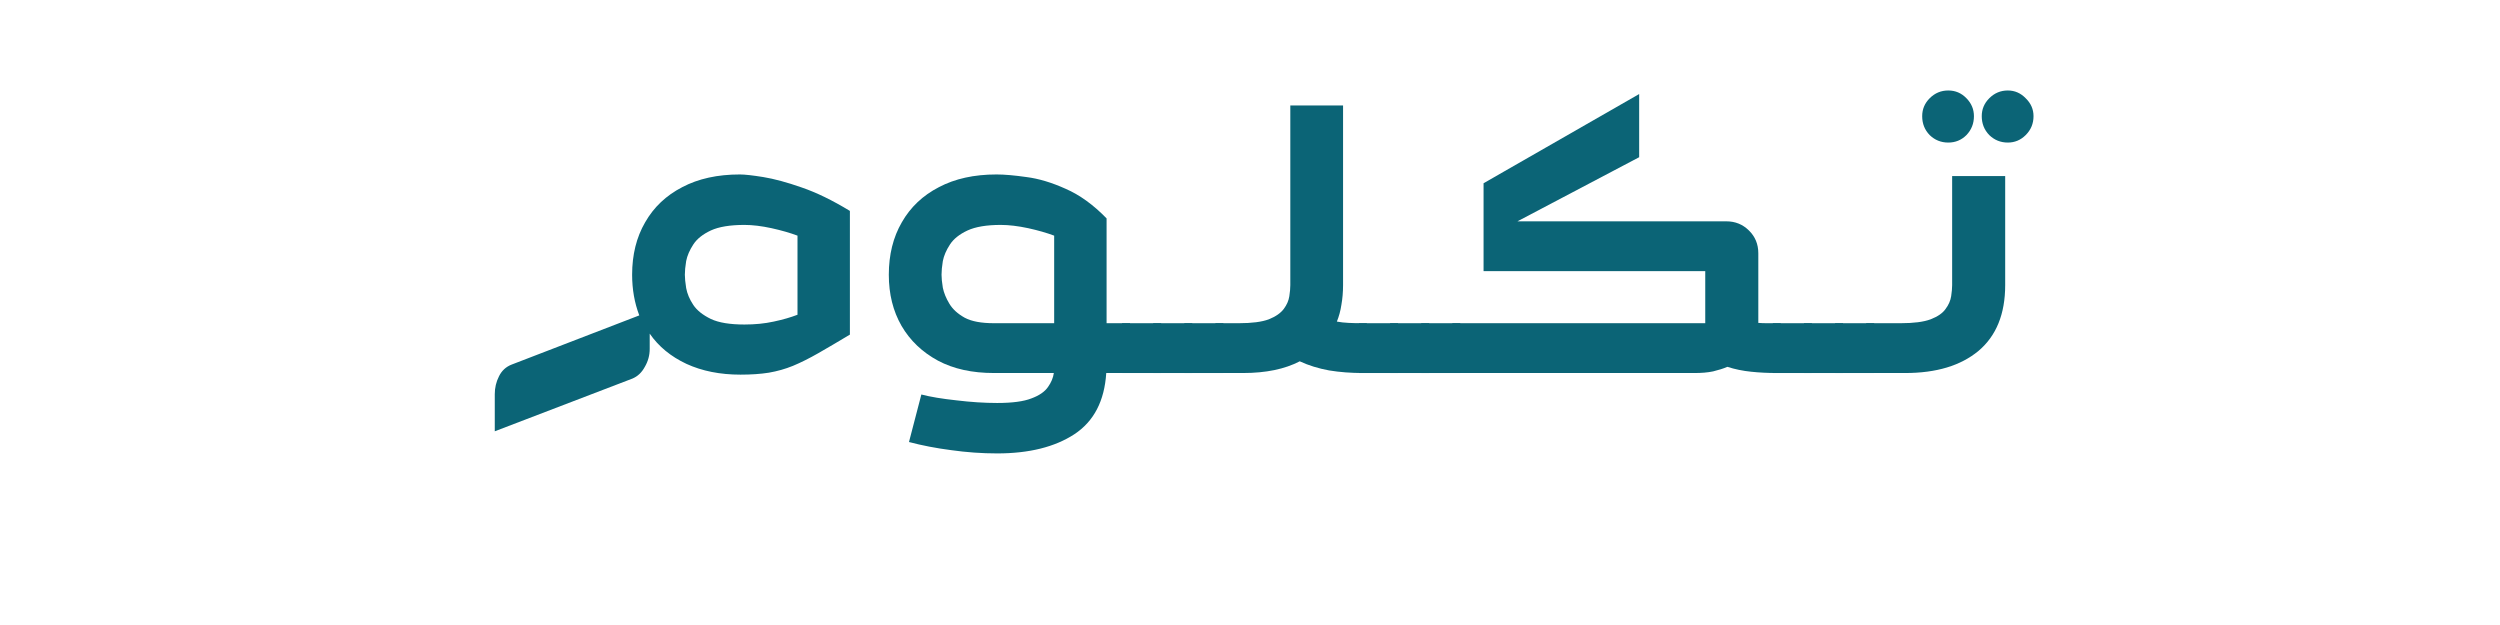
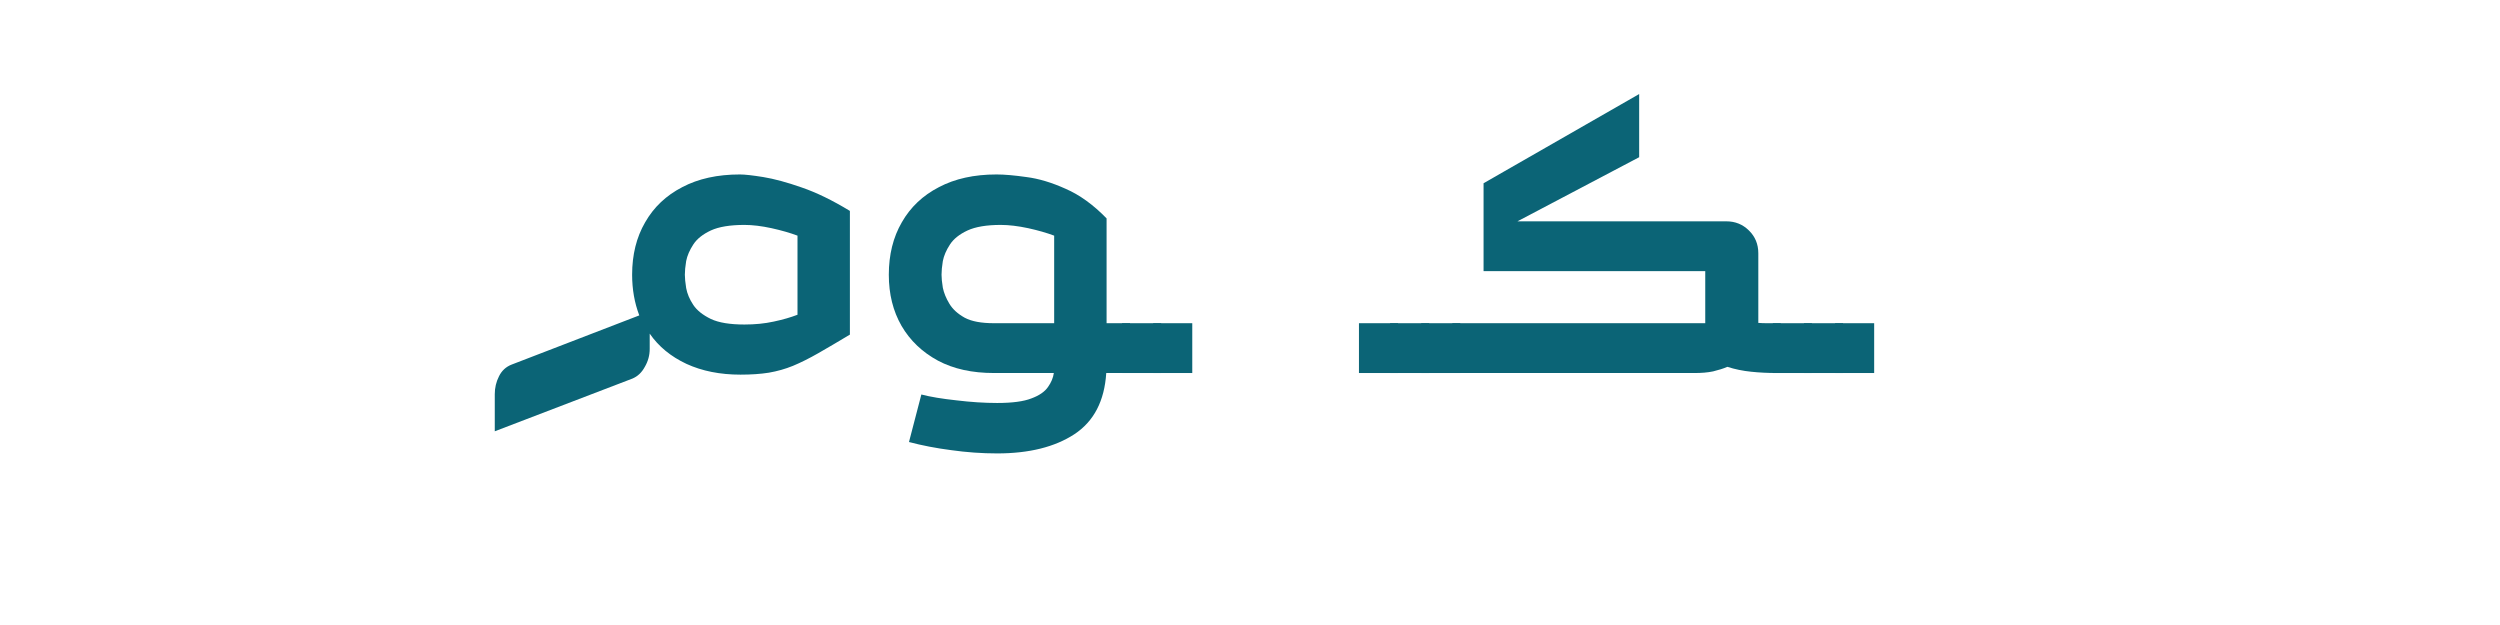
<svg xmlns="http://www.w3.org/2000/svg" width="160" zoomAndPan="magnify" viewBox="0 0 120 30" height="40" preserveAspectRatio="xMidYMid meet" version="1.2">
  <defs />
  <g id="1769d12e3b">
    <g style="fill:#0b6476;fill-opacity:1;">
      <g transform="translate(22.811, 17.905)">
        <path style="stroke:none" d="M 12.703 -9.531 C 12.941 -9.531 13.316 -9.488 13.828 -9.406 C 14.348 -9.32 14.961 -9.156 15.672 -8.906 C 16.379 -8.664 17.148 -8.289 17.984 -7.781 L 17.984 -1.844 C 17.41 -1.5 16.906 -1.203 16.469 -0.953 C 16.031 -0.703 15.625 -0.5 15.25 -0.344 C 14.883 -0.195 14.5 -0.086 14.094 -0.016 C 13.695 0.047 13.242 0.078 12.734 0.078 C 11.754 0.078 10.891 -0.094 10.141 -0.438 C 9.391 -0.789 8.801 -1.273 8.375 -1.891 L 8.375 -1.156 C 8.375 -0.852 8.297 -0.566 8.141 -0.297 C 7.992 -0.023 7.797 0.16 7.547 0.266 L 0.938 2.797 L 0.938 1.016 C 0.938 0.711 1.004 0.426 1.141 0.156 C 1.273 -0.113 1.477 -0.301 1.75 -0.406 L 7.875 -2.766 C 7.645 -3.367 7.531 -4.02 7.531 -4.719 C 7.531 -5.676 7.738 -6.516 8.156 -7.234 C 8.57 -7.961 9.164 -8.523 9.938 -8.922 C 10.707 -9.328 11.629 -9.531 12.703 -9.531 Z M 15.469 -2.797 L 15.469 -6.594 C 15.113 -6.727 14.695 -6.848 14.219 -6.953 C 13.75 -7.055 13.316 -7.109 12.922 -7.109 C 12.234 -7.109 11.695 -7.02 11.312 -6.844 C 10.926 -6.664 10.645 -6.441 10.469 -6.172 C 10.289 -5.898 10.176 -5.633 10.125 -5.375 C 10.082 -5.113 10.062 -4.895 10.062 -4.719 C 10.062 -4.562 10.082 -4.348 10.125 -4.078 C 10.176 -3.805 10.289 -3.535 10.469 -3.266 C 10.645 -3.004 10.926 -2.781 11.312 -2.594 C 11.695 -2.414 12.234 -2.328 12.922 -2.328 C 13.43 -2.328 13.898 -2.375 14.328 -2.469 C 14.766 -2.562 15.145 -2.672 15.469 -2.797 Z M 15.469 -2.797 " />
      </g>
    </g>
    <g style="fill:#0b6476;fill-opacity:1;">
      <g transform="translate(41.725, 17.905)">
        <path style="stroke:none" d="M 11.391 -2.391 L 12.516 -2.391 L 12.516 0 L 11.375 0 C 11.289 1.344 10.781 2.32 9.844 2.938 C 8.906 3.551 7.672 3.859 6.141 3.859 C 5.398 3.859 4.664 3.805 3.938 3.703 C 3.207 3.609 2.531 3.477 1.906 3.312 L 2.5 1.031 C 2.938 1.145 3.5 1.238 4.188 1.312 C 4.875 1.395 5.523 1.438 6.141 1.438 C 6.867 1.438 7.414 1.363 7.781 1.219 C 8.156 1.082 8.422 0.898 8.578 0.672 C 8.734 0.453 8.828 0.227 8.859 0 L 5.984 0 C 4.941 0 4.047 -0.195 3.297 -0.594 C 2.547 -1 1.961 -1.555 1.547 -2.266 C 1.141 -2.973 0.938 -3.789 0.938 -4.719 C 0.938 -5.676 1.145 -6.516 1.562 -7.234 C 1.977 -7.961 2.57 -8.523 3.344 -8.922 C 4.113 -9.328 5.035 -9.531 6.109 -9.531 C 6.492 -9.531 6.973 -9.488 7.547 -9.406 C 8.129 -9.332 8.754 -9.145 9.422 -8.844 C 10.098 -8.551 10.754 -8.078 11.391 -7.422 Z M 3.469 -4.719 C 3.469 -4.562 3.488 -4.352 3.531 -4.094 C 3.582 -3.844 3.688 -3.586 3.844 -3.328 C 4 -3.066 4.242 -2.844 4.578 -2.656 C 4.91 -2.477 5.379 -2.391 5.984 -2.391 L 8.875 -2.391 L 8.875 -6.594 C 8.52 -6.727 8.102 -6.848 7.625 -6.953 C 7.145 -7.055 6.707 -7.109 6.312 -7.109 C 5.633 -7.109 5.102 -7.02 4.719 -6.844 C 4.332 -6.664 4.051 -6.441 3.875 -6.172 C 3.695 -5.898 3.582 -5.633 3.531 -5.375 C 3.488 -5.113 3.469 -4.895 3.469 -4.719 Z M 3.469 -4.719 " />
      </g>
    </g>
    <g style="fill:#0b6476;fill-opacity:1;">
      <g transform="translate(54.048, 17.905)">
        <path style="stroke:none" d="M -0.188 -2.391 L 1.688 -2.391 L 1.688 0 L -0.188 0 Z M -0.188 -2.391 " />
      </g>
    </g>
    <g style="fill:#0b6476;fill-opacity:1;">
      <g transform="translate(55.541, 17.905)">
        <path style="stroke:none" d="M -0.188 -2.391 L 1.688 -2.391 L 1.688 0 L -0.188 0 Z M -0.188 -2.391 " />
      </g>
    </g>
    <g style="fill:#0b6476;fill-opacity:1;">
      <g transform="translate(57.035, 17.905)">
-         <path style="stroke:none" d="M -0.188 -2.391 L 1.688 -2.391 L 1.688 0 L -0.188 0 Z M -0.188 -2.391 " />
-       </g>
+         </g>
    </g>
    <g style="fill:#0b6476;fill-opacity:1;">
      <g transform="translate(58.529, 17.905)">
-         <path style="stroke:none" d="M 6.891 -2.391 L 7.078 -2.391 L 7.078 0 L 6.891 0 C 6.328 0 5.785 -0.039 5.266 -0.125 C 4.754 -0.219 4.285 -0.363 3.859 -0.562 C 3.141 -0.188 2.234 0 1.141 0 L -0.188 0 L -0.188 -2.391 L 0.938 -2.391 C 1.562 -2.391 2.039 -2.453 2.375 -2.578 C 2.707 -2.711 2.945 -2.879 3.094 -3.078 C 3.238 -3.273 3.328 -3.477 3.359 -3.688 C 3.391 -3.895 3.406 -4.07 3.406 -4.219 L 3.406 -12.844 L 5.938 -12.844 L 5.938 -4.219 C 5.938 -3.883 5.91 -3.57 5.859 -3.281 C 5.816 -2.988 5.742 -2.719 5.641 -2.469 C 5.816 -2.438 6.004 -2.414 6.203 -2.406 C 6.41 -2.395 6.641 -2.391 6.891 -2.391 Z M 6.891 -2.391 " />
-       </g>
+         </g>
    </g>
    <g style="fill:#0b6476;fill-opacity:1;">
      <g transform="translate(65.418, 17.905)">
        <path style="stroke:none" d="M -0.188 -2.391 L 1.688 -2.391 L 1.688 0 L -0.188 0 Z M -0.188 -2.391 " />
      </g>
    </g>
    <g style="fill:#0b6476;fill-opacity:1;">
      <g transform="translate(66.912, 17.905)">
-         <path style="stroke:none" d="M -0.188 -2.391 L 1.688 -2.391 L 1.688 0 L -0.188 0 Z M -0.188 -2.391 " />
+         <path style="stroke:none" d="M -0.188 -2.391 L 1.688 -2.391 L 1.688 0 L -0.188 0 M -0.188 -2.391 " />
      </g>
    </g>
    <g style="fill:#0b6476;fill-opacity:1;">
      <g transform="translate(68.406, 17.905)">
        <path style="stroke:none" d="M -0.188 -2.391 L 1.688 -2.391 L 1.688 0 L -0.188 0 Z M -0.188 -2.391 " />
      </g>
    </g>
    <g style="fill:#0b6476;fill-opacity:1;">
      <g transform="translate(69.899, 17.905)">
        <path style="stroke:none" d="M 15.391 -2.391 L 15.578 -2.391 L 15.578 0 L 15.391 0 C 14.961 0 14.551 -0.02 14.156 -0.062 C 13.758 -0.102 13.379 -0.18 13.016 -0.297 C 12.816 -0.211 12.586 -0.141 12.328 -0.078 C 12.066 -0.023 11.773 0 11.453 0 L -0.188 0 L -0.188 -2.391 L 11.953 -2.391 L 11.953 -4.891 L 1.312 -4.891 L 1.312 -9.109 L 8.781 -13.391 L 8.781 -10.359 L 2.938 -7.281 L 12.969 -7.281 C 13.395 -7.281 13.754 -7.133 14.047 -6.844 C 14.348 -6.551 14.5 -6.188 14.5 -5.75 L 14.5 -2.406 C 14.633 -2.395 14.773 -2.391 14.922 -2.391 C 15.066 -2.391 15.223 -2.391 15.391 -2.391 Z M 15.391 -2.391 " />
      </g>
    </g>
    <g style="fill:#0b6476;fill-opacity:1;">
      <g transform="translate(85.284, 17.905)">
        <path style="stroke:none" d="M -0.188 -2.391 L 1.688 -2.391 L 1.688 0 L -0.188 0 Z M -0.188 -2.391 " />
      </g>
    </g>
    <g style="fill:#0b6476;fill-opacity:1;">
      <g transform="translate(86.778, 17.905)">
        <path style="stroke:none" d="M -0.188 -2.391 L 1.688 -2.391 L 1.688 0 L -0.188 0 Z M -0.188 -2.391 " />
      </g>
    </g>
    <g style="fill:#0b6476;fill-opacity:1;">
      <g transform="translate(88.272, 17.905)">
        <path style="stroke:none" d="M -0.188 -2.391 L 1.688 -2.391 L 1.688 0 L -0.188 0 Z M -0.188 -2.391 " />
      </g>
    </g>
    <g style="fill:#0b6476;fill-opacity:1;">
      <g transform="translate(89.765, 17.905)">
-         <path style="stroke:none" d="M 3.75 -11.062 C 3.406 -11.062 3.109 -11.18 2.859 -11.422 C 2.617 -11.672 2.5 -11.973 2.5 -12.328 C 2.5 -12.66 2.617 -12.945 2.859 -13.188 C 3.109 -13.438 3.406 -13.562 3.75 -13.562 C 4.094 -13.562 4.383 -13.438 4.625 -13.188 C 4.863 -12.945 4.984 -12.66 4.984 -12.328 C 4.984 -11.973 4.863 -11.672 4.625 -11.422 C 4.383 -11.18 4.094 -11.062 3.75 -11.062 Z M 6.609 -13.562 C 6.941 -13.562 7.227 -13.438 7.469 -13.188 C 7.719 -12.945 7.844 -12.66 7.844 -12.328 C 7.844 -11.973 7.719 -11.672 7.469 -11.422 C 7.227 -11.18 6.941 -11.062 6.609 -11.062 C 6.266 -11.062 5.969 -11.18 5.719 -11.422 C 5.477 -11.672 5.359 -11.973 5.359 -12.328 C 5.359 -12.66 5.477 -12.945 5.719 -13.188 C 5.969 -13.438 6.266 -13.562 6.609 -13.562 Z M 3.938 -4.219 L 3.938 -9.453 L 6.484 -9.453 L 6.484 -4.219 C 6.484 -2.832 6.055 -1.781 5.203 -1.062 C 4.348 -0.352 3.176 0 1.688 0 L -0.188 0 L -0.188 -2.391 L 1.469 -2.391 C 2.094 -2.391 2.57 -2.453 2.906 -2.578 C 3.25 -2.711 3.488 -2.879 3.625 -3.078 C 3.77 -3.273 3.859 -3.477 3.891 -3.688 C 3.922 -3.895 3.938 -4.07 3.938 -4.219 Z M 3.938 -4.219 " />
-       </g>
+         </g>
    </g>
  </g>
</svg>